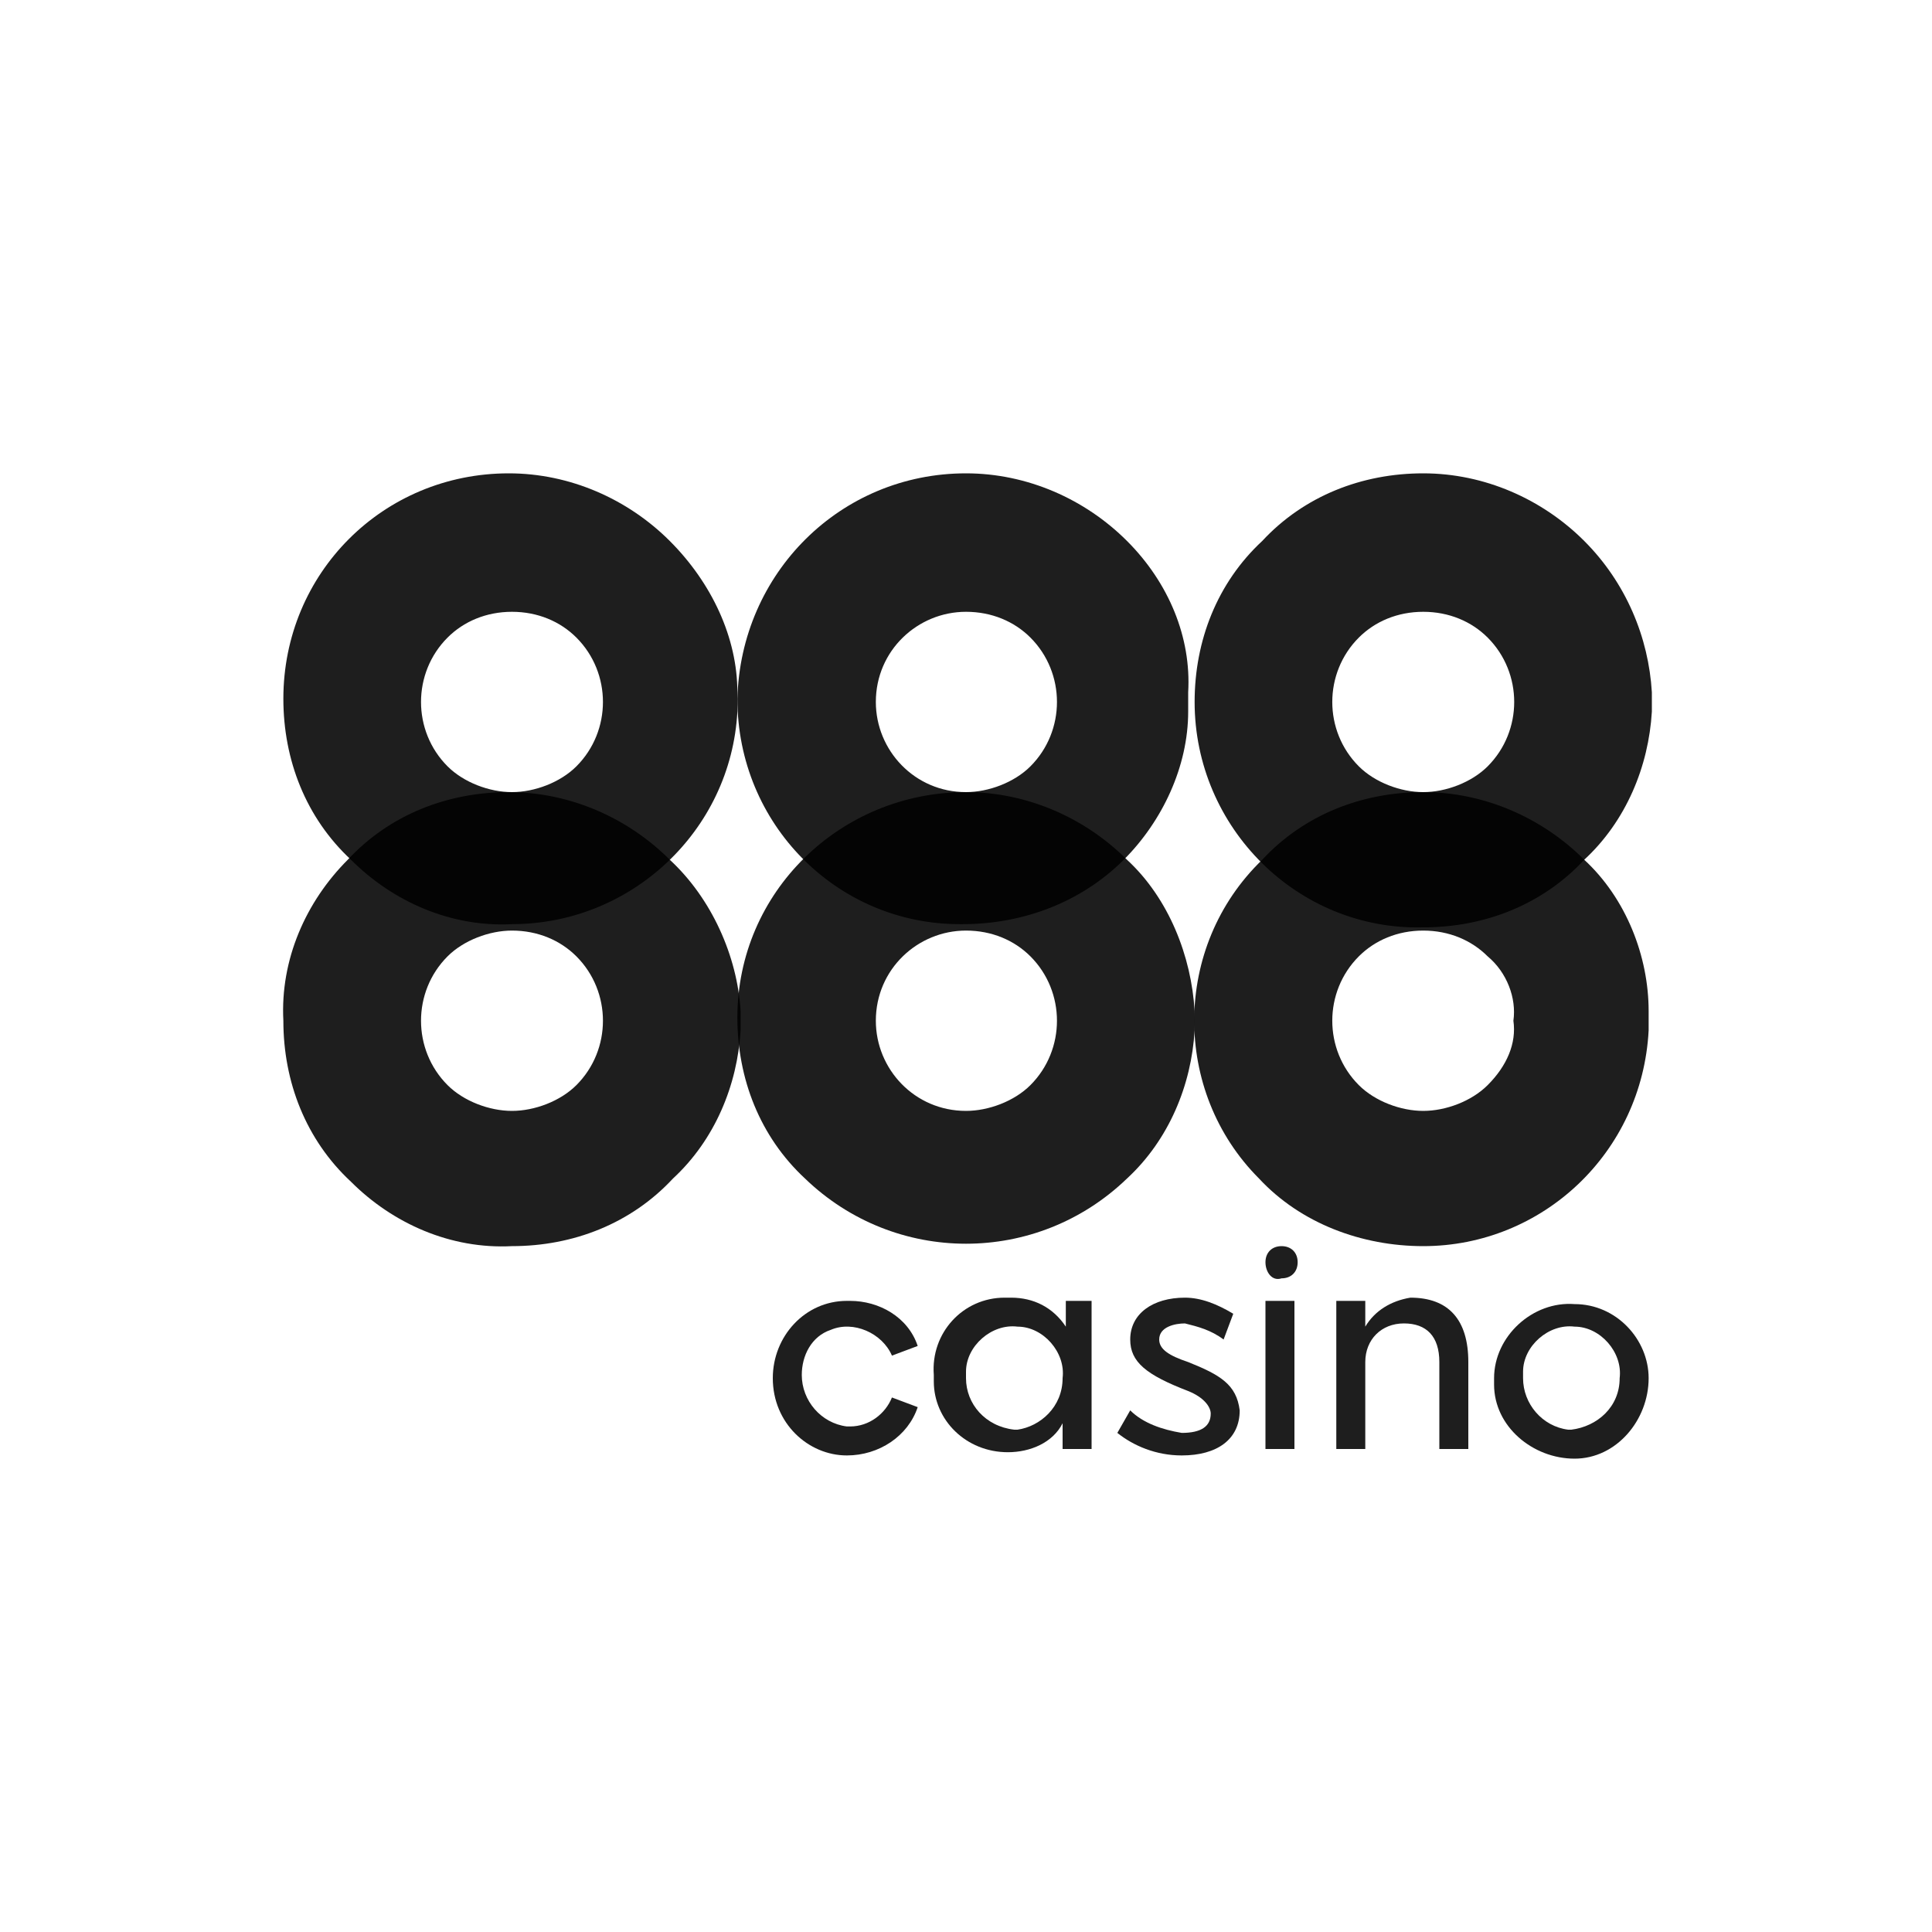
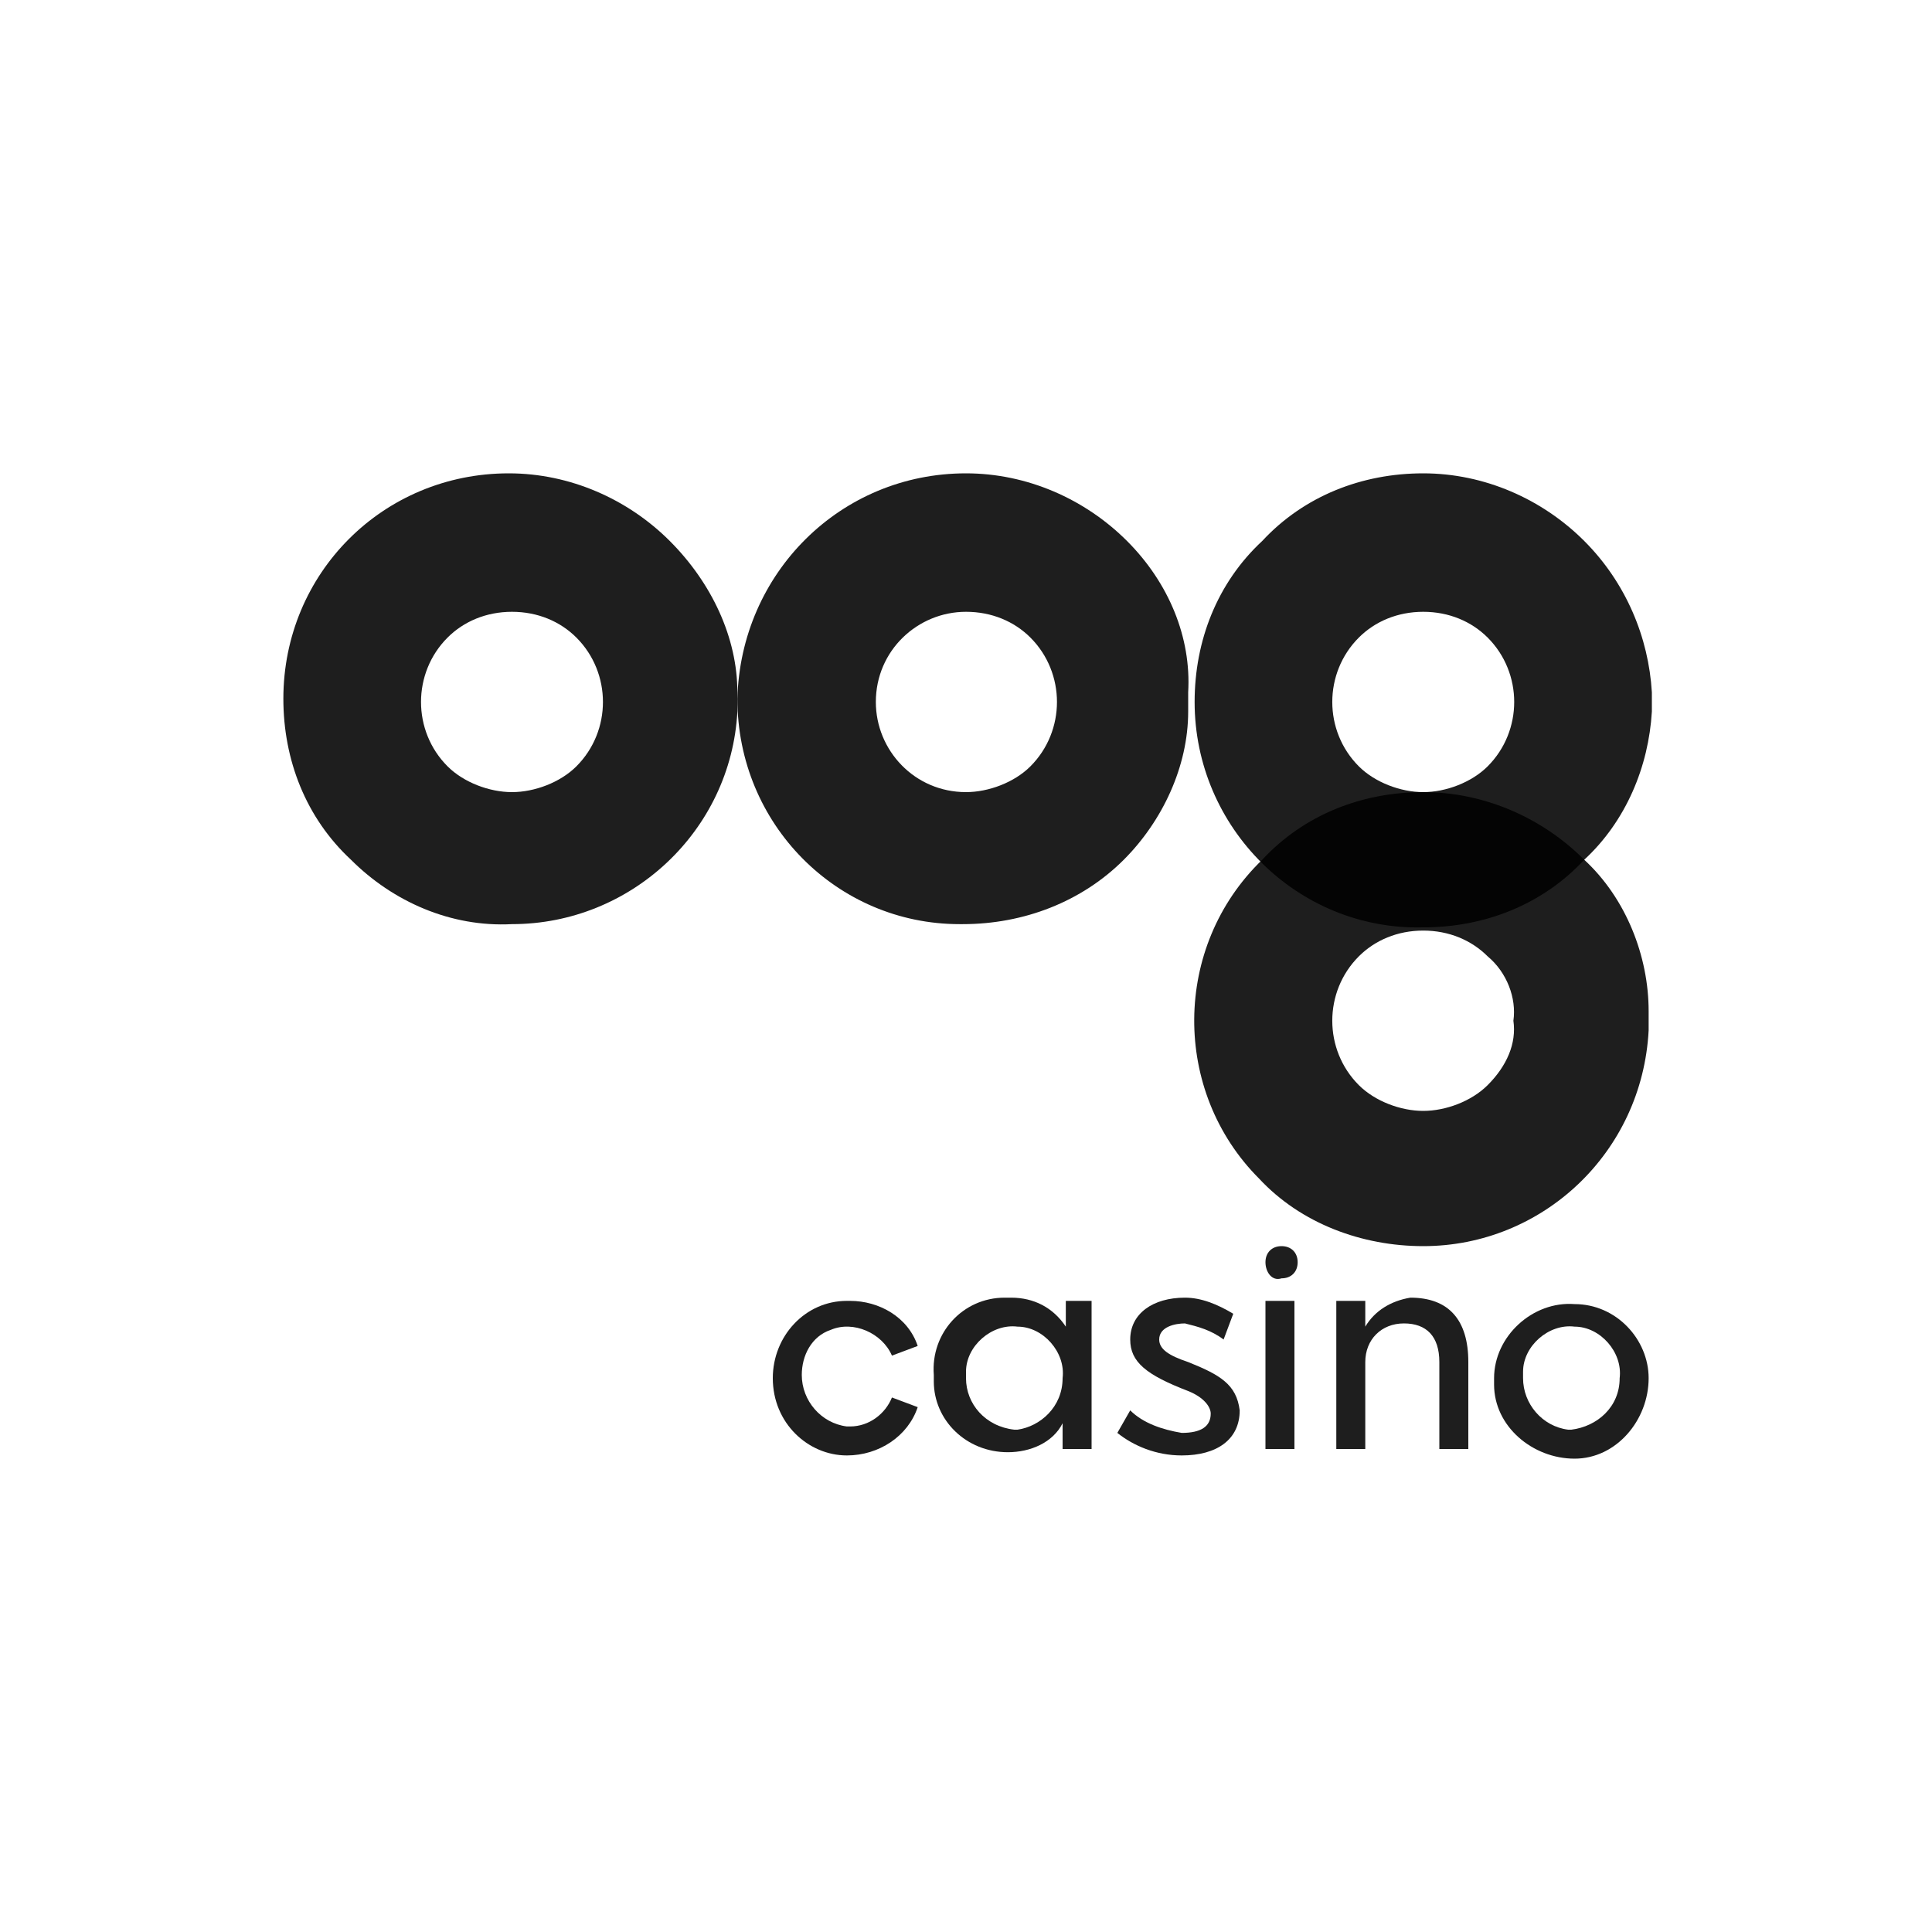
<svg xmlns="http://www.w3.org/2000/svg" version="1.1" id="title_artboards" x="0px" y="0px" width="60px" height="60px" viewBox="0 0 60 60" style="enable-background:new 0 0 60 60;" xml:space="preserve">
  <style type="text/css">
	.st0{opacity:0.88;enable-background:new    ;}
	.st1{opacity:0.88;}
</style>
-   <path class="st0" d="M20.8,26.7c-1.3-1.3-3.1-2.1-5-2.1c-1.9,0-3.7,0.7-5,2.1c-1.3,1.3-2.1,3.1-2,5c0,1.9,0.7,3.7,2.1,5  c1.3,1.3,3.1,2.1,5,2c1.9,0,3.7-0.7,5-2.1c1.3-1.2,2-2.9,2.1-4.6v-0.6C22.9,29.7,22.1,27.9,20.8,26.7z M17.9,33.7  c-0.5,0.5-1.3,0.8-2,0.8c-0.7,0-1.5-0.3-2-0.8c-1.1-1.1-1.1-2.9,0-4c0,0,0,0,0,0c0.5-0.5,1.3-0.8,2-0.8c0.8,0,1.5,0.3,2,0.8  C19,30.8,19,32.6,17.9,33.7L17.9,33.7z" />
-   <path class="st0" d="M35,26.7c-1.3-1.3-3.1-2.1-5-2.1c-3.9,0-7.1,3.1-7.1,7c0,1.9,0.7,3.7,2.1,5c2.8,2.7,7.2,2.7,10,0  c1.3-1.2,2-2.9,2.1-4.6v-0.6C37,29.7,36.3,27.9,35,26.7z M32,33.7c-0.5,0.5-1.3,0.8-2,0.8c-1.6,0-2.8-1.3-2.8-2.8  c0-1.6,1.3-2.8,2.8-2.8l0,0c0.8,0,1.5,0.3,2,0.8C33.1,30.8,33.1,32.6,32,33.7z" />
  <path class="st0" d="M49.2,26.7c-1.3-1.3-3.1-2.1-5-2.1c-1.9,0-3.7,0.7-5,2.1c-2.8,2.7-2.8,7.2-0.1,9.9c1.3,1.4,3.2,2.1,5.1,2.1  c3.7,0,6.8-2.9,7-6.7v-0.6C51.2,29.7,50.5,27.9,49.2,26.7z M46.2,33.7c-0.5,0.5-1.3,0.8-2,0.8c-0.7,0-1.5-0.3-2-0.8  c-1.1-1.1-1.1-2.9,0-4c0.5-0.5,1.2-0.8,2-0.8c0.8,0,1.5,0.3,2,0.8c0.6,0.5,0.9,1.3,0.8,2C47.1,32.4,46.8,33.1,46.2,33.7L46.2,33.7z" />
-   <path class="st0" d="M20.8,16.8c-1.3-1.3-3.1-2.1-5-2.1c-3.9,0-7,3.1-7,7c0,1.9,0.7,3.7,2.1,5c1.3,1.3,3.1,2.1,5,2  c3.7,0,6.8-2.9,7-6.6v-0.6C22.9,19.8,22.1,18.1,20.8,16.8z M17.9,23.8c-0.5,0.5-1.3,0.8-2,0.8c-0.7,0-1.5-0.3-2-0.8  c-1.1-1.1-1.1-2.9,0-4c0.5-0.5,1.2-0.8,2-0.8c0.8,0,1.5,0.3,2,0.8C19,20.9,19,22.7,17.9,23.8L17.9,23.8z" />
+   <path class="st0" d="M20.8,16.8c-1.3-1.3-3.1-2.1-5-2.1c-3.9,0-7,3.1-7,7c0,1.9,0.7,3.7,2.1,5c1.3,1.3,3.1,2.1,5,2  c3.7,0,6.8-2.9,7-6.6v-0.6C22.9,19.8,22.1,18.1,20.8,16.8z M17.9,23.8c-0.5,0.5-1.3,0.8-2,0.8c-0.7,0-1.5-0.3-2-0.8  c-1.1-1.1-1.1-2.9,0-4c0.5-0.5,1.2-0.8,2-0.8c0.8,0,1.5,0.3,2,0.8C19,20.9,19,22.7,17.9,23.8z" />
  <path class="st0" d="M35,16.8c-1.3-1.3-3.1-2.1-5-2.1c-3.9,0-7,3.1-7.1,7c0,0,0,0,0,0c0,3.9,3.1,7,6.9,7c0,0,0.1,0,0.1,0  c1.9,0,3.7-0.7,5-2c1.2-1.2,2-2.9,2-4.6v-0.6C37,19.8,36.3,18.1,35,16.8z M32,23.8c-0.5,0.5-1.3,0.8-2,0.8c-1.6,0-2.8-1.3-2.8-2.8  c0-1.6,1.3-2.8,2.8-2.8l0,0c0.8,0,1.5,0.3,2,0.8C33.1,20.9,33.1,22.7,32,23.8z" />
  <path class="st0" d="M49.2,16.8c-1.3-1.3-3.1-2.1-5-2.1c-1.9,0-3.7,0.7-5,2.1c-1.4,1.3-2.1,3.1-2.1,5c0,3.9,3.2,7.1,7.1,7  c1.9,0,3.7-0.7,5-2.1c1.3-1.2,2-2.9,2.1-4.6v-0.6C51.2,19.8,50.5,18.1,49.2,16.8z M46.2,23.8c-0.5,0.5-1.3,0.8-2,0.8  c-0.7,0-1.5-0.3-2-0.8c-1.1-1.1-1.1-2.9,0-4c0.5-0.5,1.2-0.8,2-0.8c0.8,0,1.5,0.3,2,0.8C47.3,20.9,47.3,22.7,46.2,23.8L46.2,23.8z" />
  <g class="st1">
    <path d="M24,42.8L24,42.8c0-1.3,1-2.4,2.3-2.4c0,0,0.1,0,0.1,0c0.9,0,1.8,0.5,2.1,1.4l-0.8,0.3c-0.3-0.7-1.2-1.1-1.9-0.8   c-0.6,0.2-0.9,0.8-0.9,1.4l0,0c0,0.8,0.6,1.5,1.4,1.6c0,0,0.1,0,0.1,0c0.6,0,1.1-0.4,1.3-0.9l0.8,0.3c-0.3,0.9-1.2,1.5-2.2,1.5   C25.1,45.2,24,44.2,24,42.8C24,42.8,24,42.8,24,42.8" />
    <path d="M33,42.8c0.1-0.8-0.6-1.6-1.4-1.6c-0.8-0.1-1.6,0.6-1.6,1.4c0,0.1,0,0.1,0,0.2l0,0c0,0.8,0.6,1.5,1.5,1.6c0,0,0,0,0.1,0   C32.3,44.3,33,43.7,33,42.8C33,42.8,33,42.8,33,42.8L33,42.8z M33.9,40.4v4.6H33v-0.8c-0.3,0.6-1,0.9-1.7,0.9c-1.3,0-2.3-1-2.3-2.2   c0-0.1,0-0.1,0-0.2l0,0c-0.1-1.3,0.9-2.4,2.2-2.4c0.1,0,0.1,0,0.2,0c0.7,0,1.3,0.3,1.7,0.9v-0.8L33.9,40.4z" />
    <path d="M34.7,44.5l0.4-0.7c0.4,0.4,1,0.6,1.6,0.7c0.6,0,0.9-0.2,0.9-0.6c0-0.2-0.2-0.5-0.7-0.7c-1.3-0.5-1.8-0.9-1.8-1.6   c0-0.8,0.7-1.3,1.7-1.3c0.5,0,1,0.2,1.5,0.5L38,41.6c-0.4-0.3-0.8-0.4-1.2-0.5c-0.3,0-0.8,0.1-0.8,0.5c0,0.3,0.3,0.5,0.9,0.7   c1,0.4,1.5,0.7,1.6,1.5c0,0.9-0.7,1.4-1.8,1.4C35.9,45.2,35.2,44.9,34.7,44.5" />
    <path d="M39.3,40.4h0.9v4.6h-0.9V40.4z M39.3,39.2c0-0.3,0.2-0.5,0.5-0.5c0.3,0,0.5,0.2,0.5,0.5c0,0,0,0,0,0c0,0.3-0.2,0.5-0.5,0.5   C39.5,39.8,39.3,39.5,39.3,39.2" />
    <path d="M41.5,40.4h0.9v0.8c0.3-0.5,0.8-0.8,1.4-0.9c1.2,0,1.8,0.7,1.8,2v2.7h-0.9v-2.7c0-0.8-0.4-1.2-1.1-1.2   c-0.7,0-1.2,0.5-1.2,1.2v2.7h-0.9L41.5,40.4z" />
    <path d="M50.3,42.8L50.3,42.8c0.1-0.8-0.6-1.6-1.4-1.6c-0.8-0.1-1.6,0.6-1.6,1.4c0,0.1,0,0.1,0,0.2l0,0c0,0.8,0.6,1.5,1.4,1.6   c0,0,0,0,0.1,0C49.6,44.3,50.3,43.7,50.3,42.8C50.3,42.8,50.3,42.8,50.3,42.8 M46.4,42.8L46.4,42.8c0-1.3,1.2-2.4,2.5-2.3   c1.3,0,2.3,1.1,2.3,2.3v0c0,1.3-1,2.5-2.3,2.5c-1.3,0-2.5-1-2.5-2.3C46.4,42.9,46.4,42.8,46.4,42.8" />
  </g>
</svg>